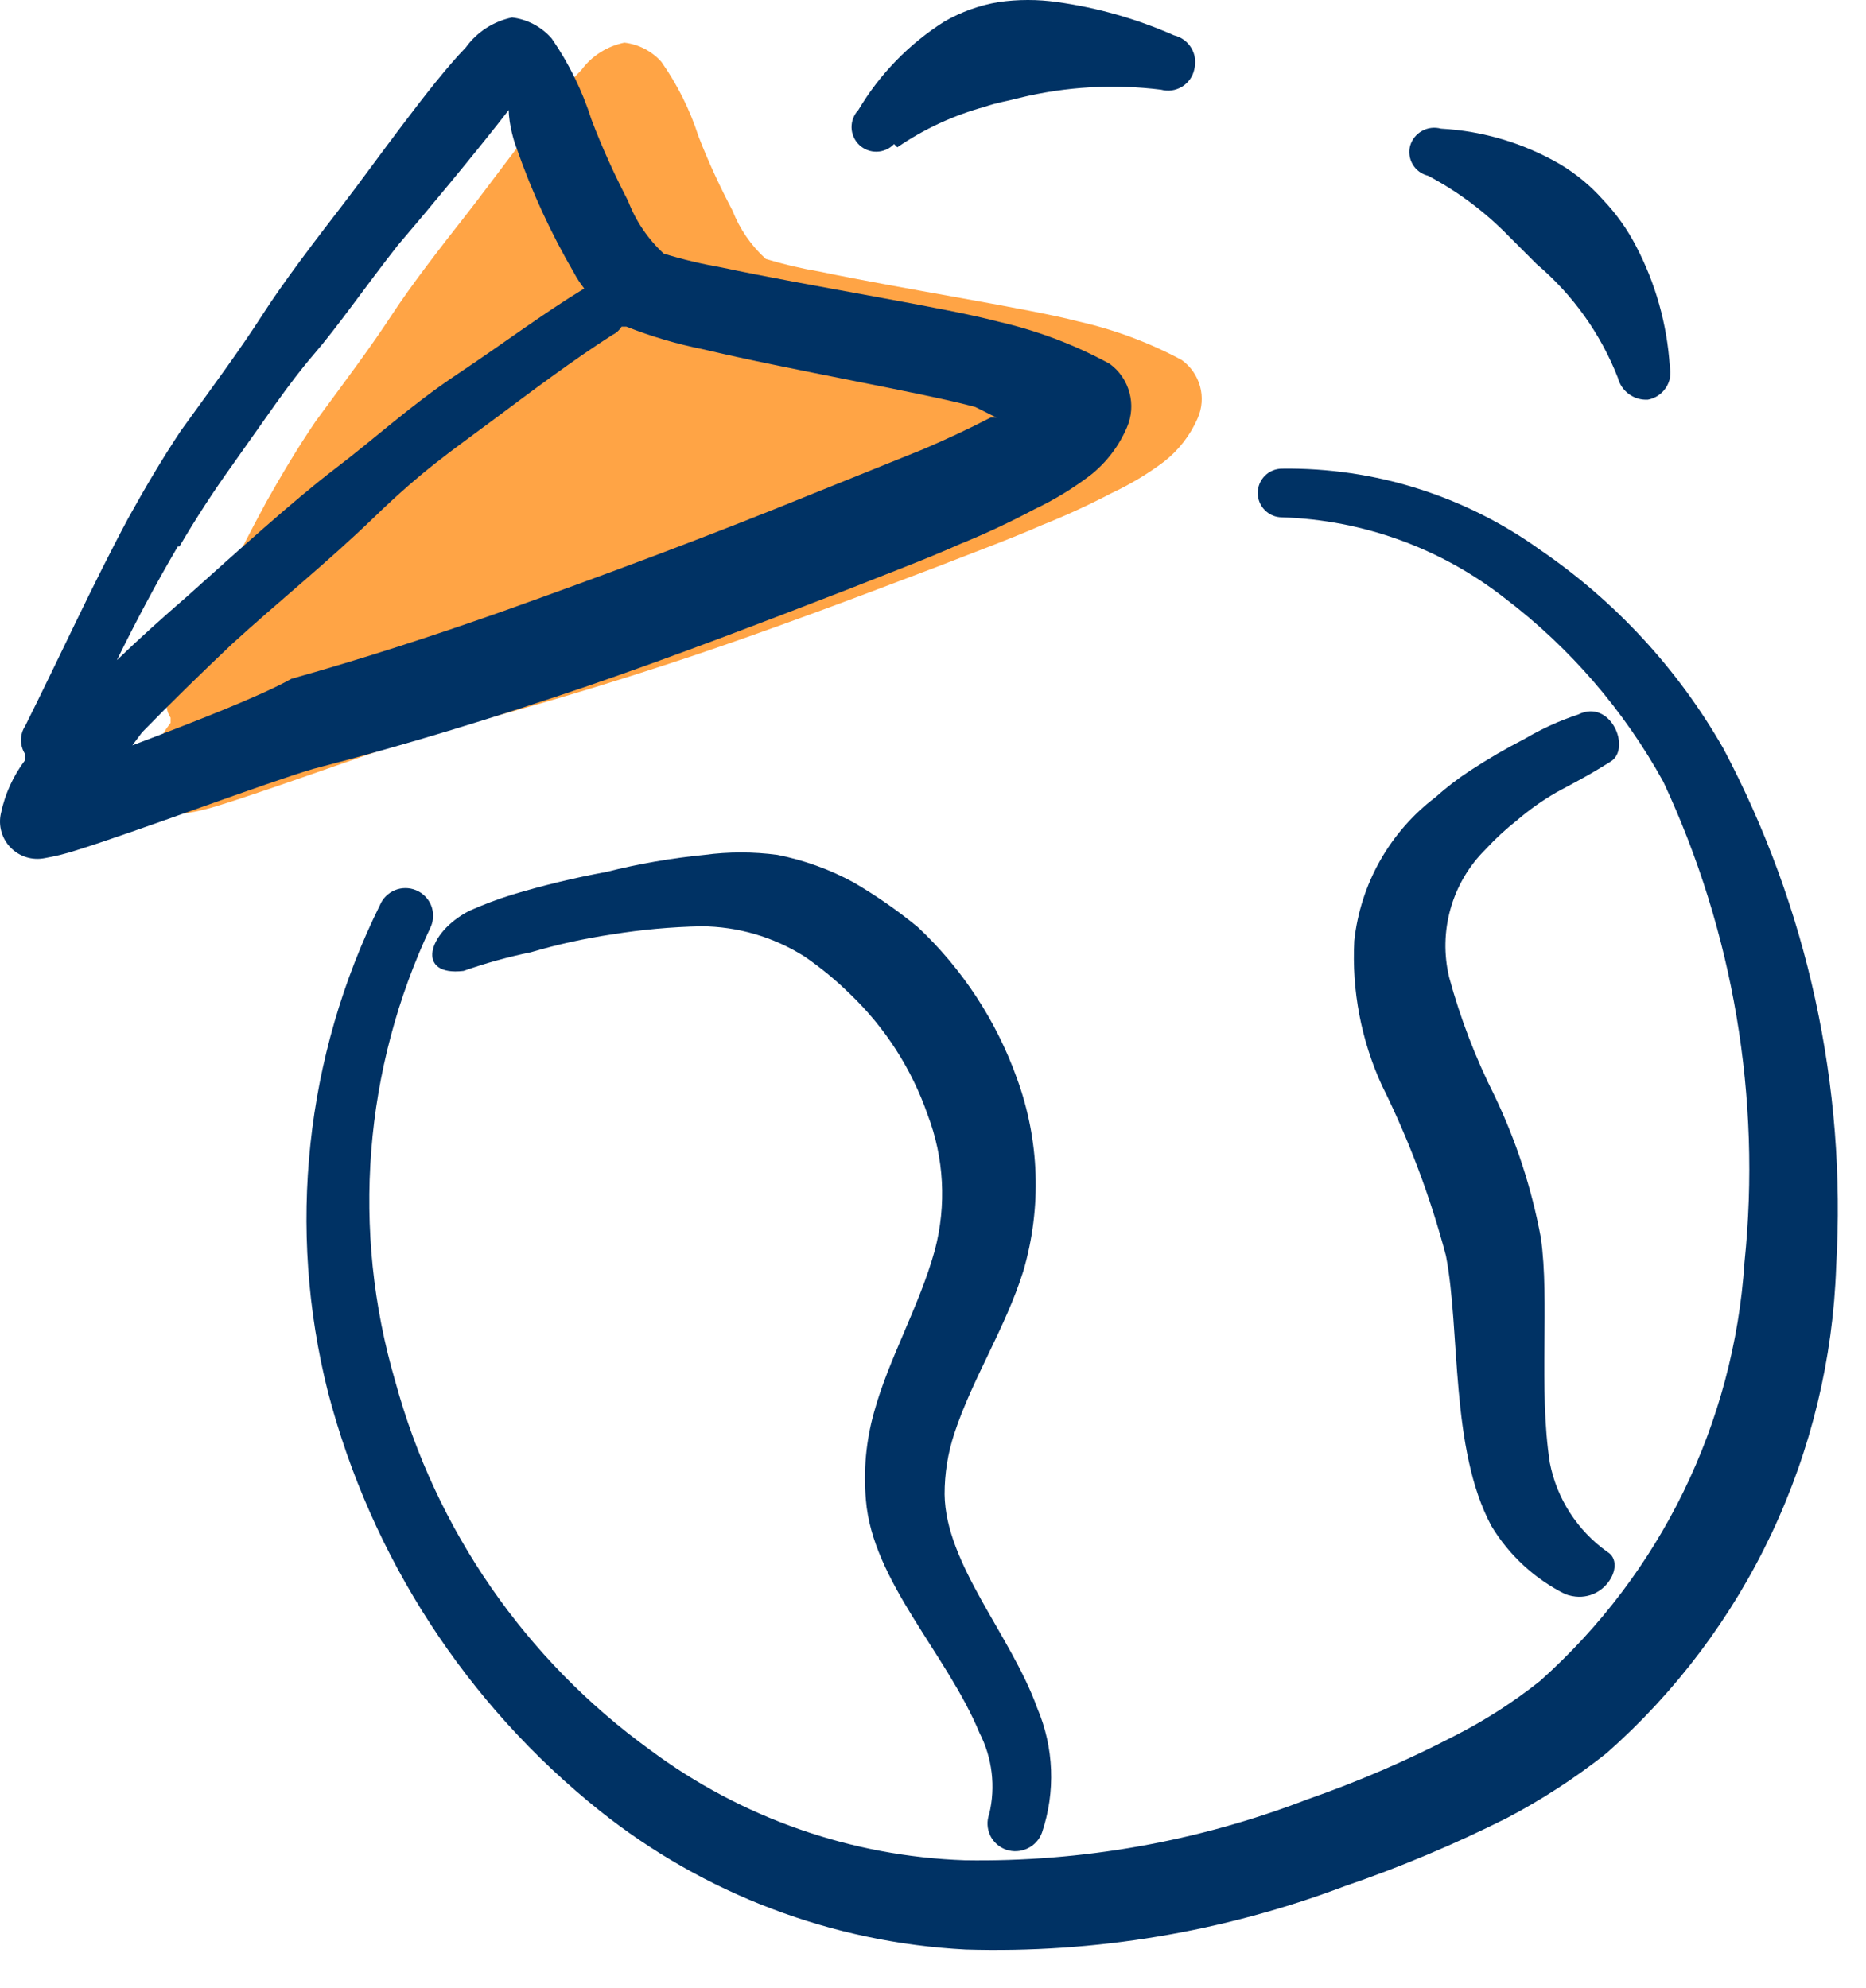
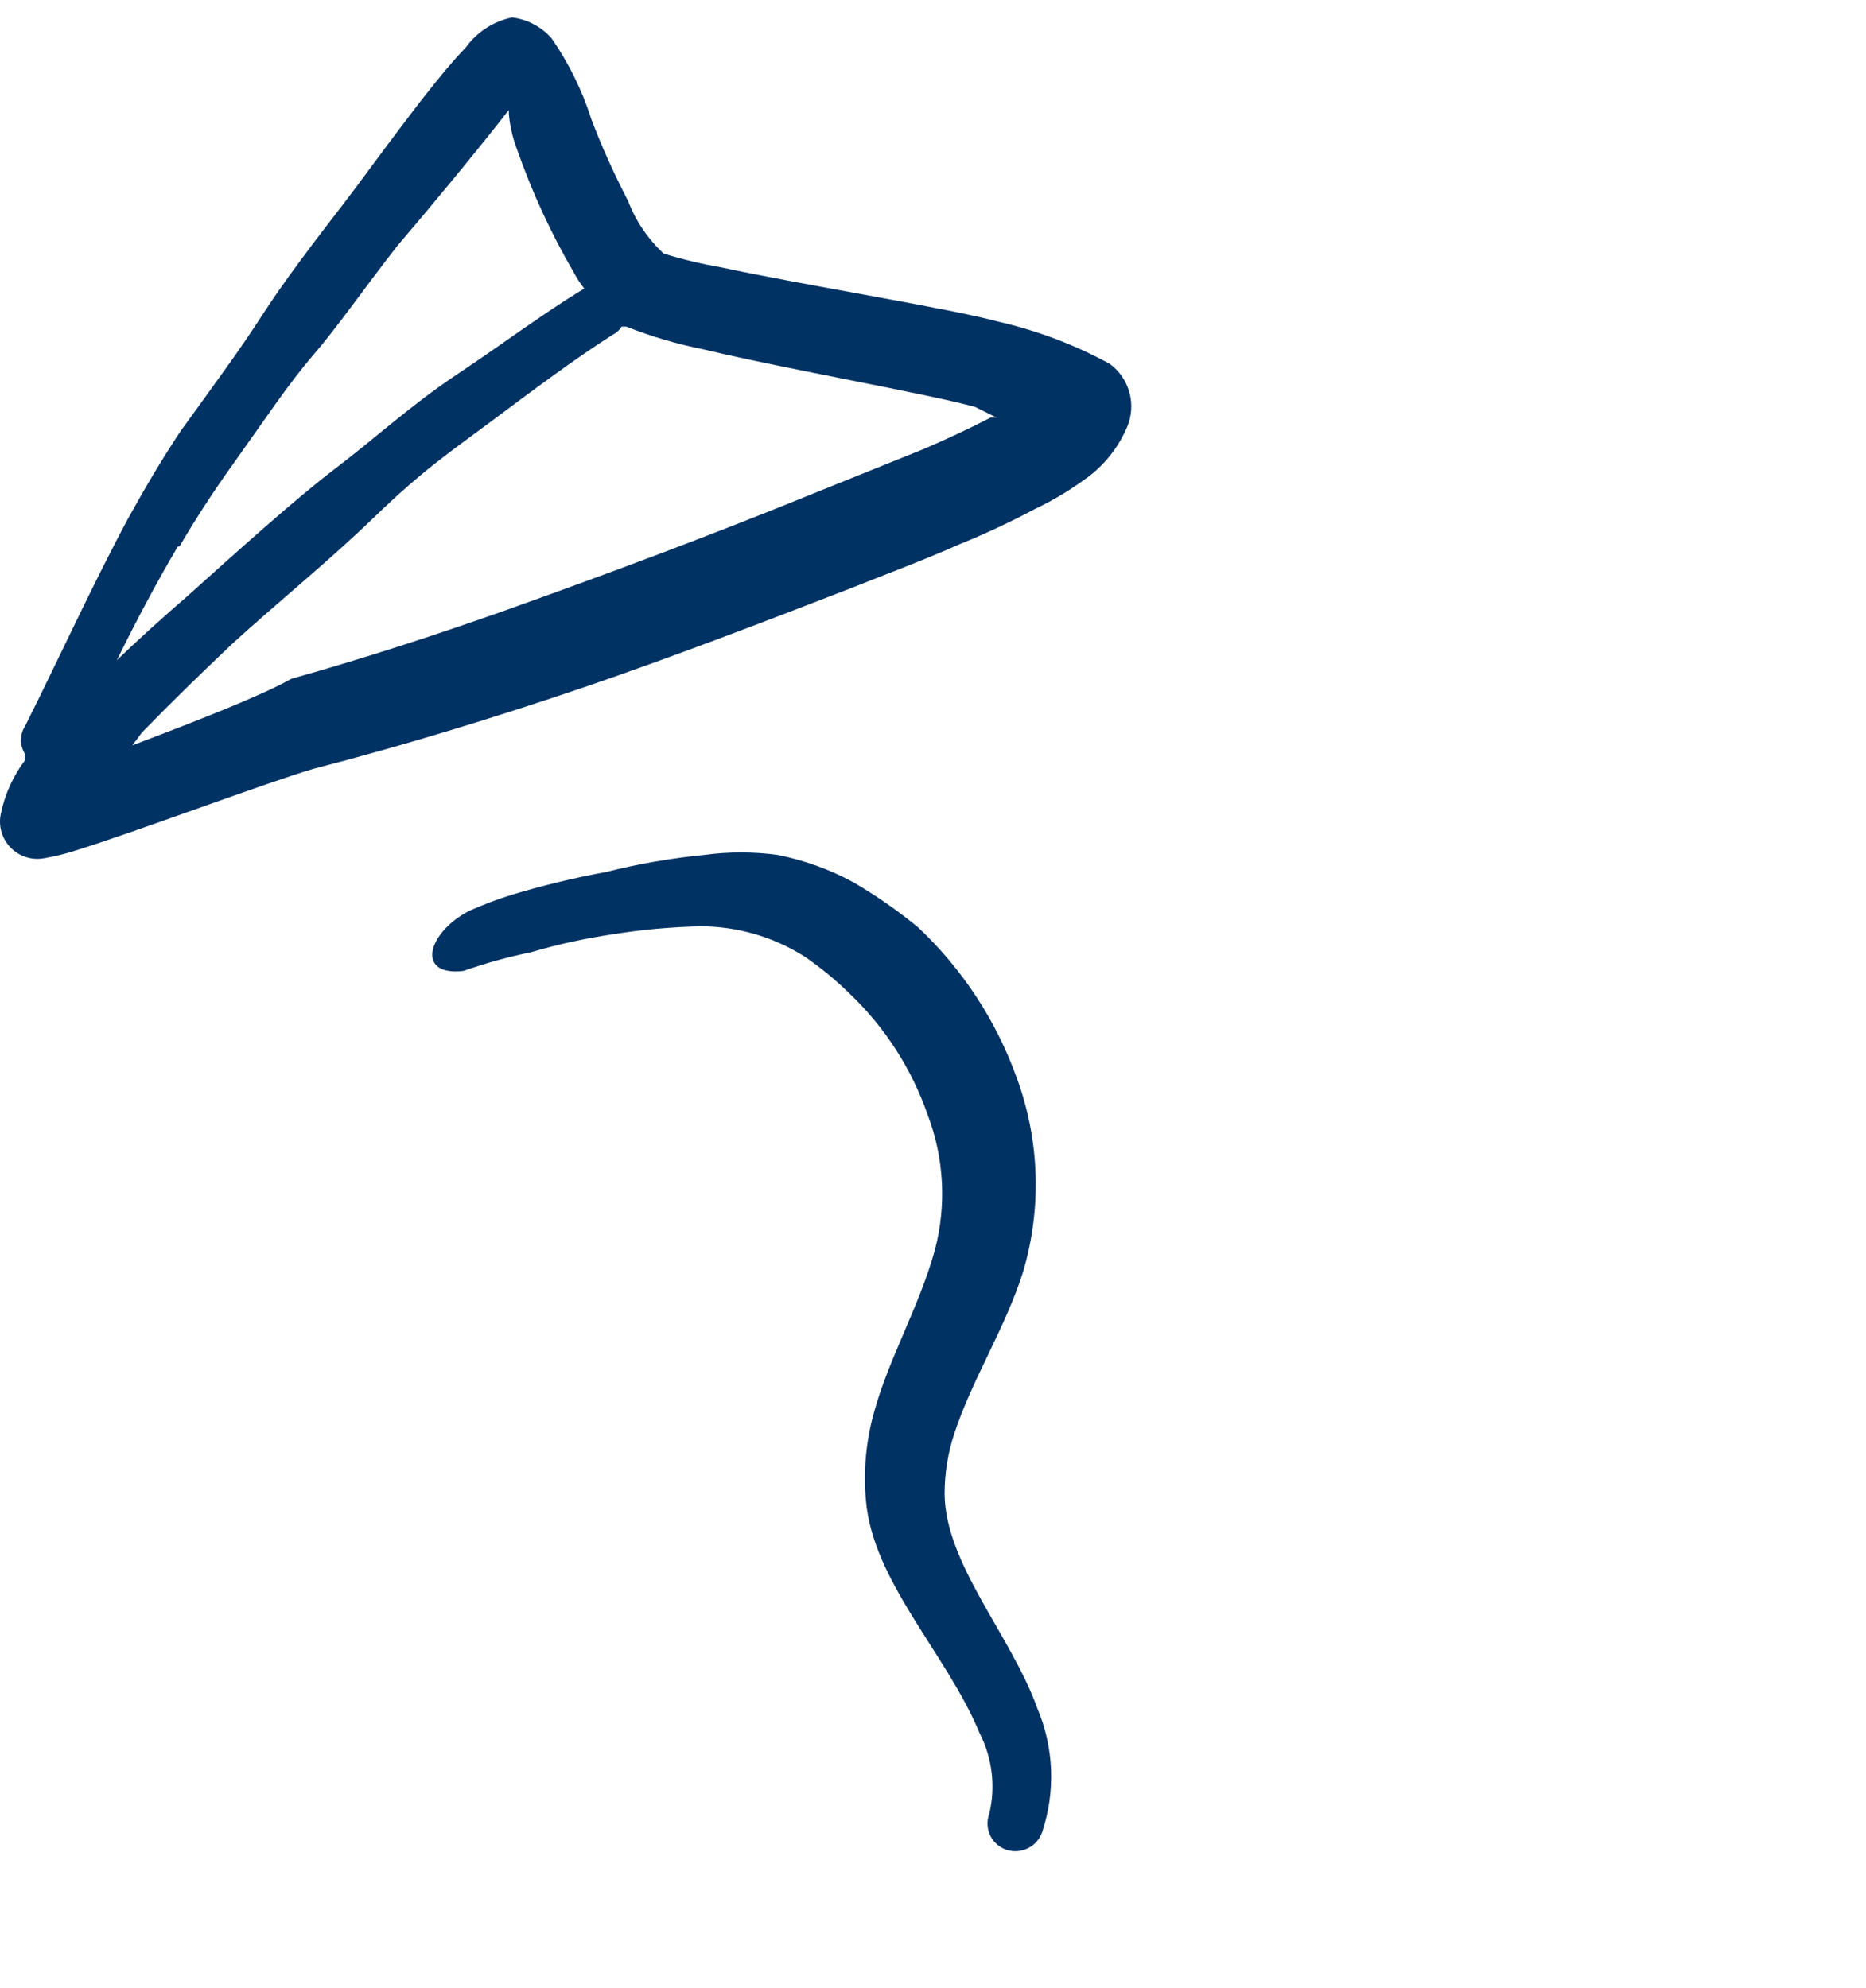
<svg xmlns="http://www.w3.org/2000/svg" width="46" height="49" viewBox="0 0 46 49" fill="none">
-   <path fill-rule="evenodd" clip-rule="evenodd" d="M17.07 16.168C19.084 15.49 21.079 14.739 23.149 13.951C23.988 13.621 24.846 13.309 25.685 12.943C26.27 12.71 26.843 12.447 27.4 12.155C27.855 11.943 28.286 11.685 28.687 11.385C29.054 11.1 29.343 10.728 29.526 10.304C29.634 10.058 29.654 9.782 29.583 9.523C29.512 9.263 29.354 9.035 29.134 8.875C28.331 8.443 27.472 8.123 26.58 7.922C25.405 7.611 22.216 7.116 20.203 6.694C19.755 6.618 19.313 6.514 18.879 6.383C18.516 6.053 18.235 5.646 18.058 5.192C17.779 4.661 17.48 4.038 17.219 3.36C17.009 2.708 16.701 2.09 16.306 1.527C16.072 1.262 15.746 1.093 15.392 1.051C14.964 1.139 14.585 1.38 14.329 1.729C13.527 2.535 12.148 4.459 11.514 5.265C10.88 6.071 10.153 7.006 9.649 7.776C9.146 8.545 8.568 9.315 7.785 10.378C7.337 11.037 6.945 11.697 6.573 12.357C5.733 13.896 5.006 15.472 4.205 17.047C4.141 17.143 4.107 17.254 4.107 17.368C4.107 17.482 4.141 17.593 4.205 17.689V17.817C3.929 18.174 3.738 18.587 3.645 19.026C3.614 19.163 3.619 19.306 3.658 19.441C3.698 19.575 3.771 19.698 3.871 19.798C3.971 19.898 4.094 19.973 4.231 20.014C4.367 20.055 4.512 20.062 4.652 20.034C4.905 19.991 5.154 19.93 5.398 19.851C6.722 19.448 9.798 18.312 10.824 18.019C12.987 17.469 15.038 16.846 17.07 16.168Z" fill="#FFA445" />
  <path fill-rule="evenodd" clip-rule="evenodd" d="M14.422 16.931C16.582 16.191 18.722 15.371 20.942 14.511C21.842 14.151 22.762 13.811 23.662 13.411C24.29 13.156 24.904 12.869 25.502 12.551C25.99 12.32 26.452 12.038 26.882 11.711C27.276 11.399 27.585 10.993 27.782 10.531C27.898 10.261 27.92 9.961 27.843 9.678C27.767 9.394 27.597 9.145 27.362 8.971C26.5 8.499 25.578 8.15 24.622 7.931C23.362 7.591 19.942 7.051 17.782 6.591C17.302 6.507 16.827 6.394 16.362 6.251C15.972 5.891 15.671 5.446 15.482 4.951C15.182 4.371 14.862 3.691 14.582 2.951C14.356 2.239 14.026 1.565 13.602 0.951C13.351 0.662 13.002 0.476 12.622 0.431C12.163 0.527 11.756 0.79 11.482 1.171C10.622 2.051 9.142 4.151 8.462 5.031C7.782 5.911 7.002 6.931 6.462 7.771C5.922 8.611 5.302 9.451 4.462 10.611C3.982 11.331 3.562 12.051 3.162 12.771C2.262 14.451 1.482 16.171 0.622 17.891C0.554 17.995 0.517 18.116 0.517 18.241C0.517 18.365 0.554 18.487 0.622 18.591V18.731C0.326 19.121 0.121 19.572 0.022 20.051C-0.011 20.2 -0.007 20.355 0.036 20.503C0.078 20.65 0.156 20.784 0.264 20.893C0.371 21.003 0.504 21.083 0.65 21.128C0.796 21.173 0.952 21.181 1.102 21.151C1.373 21.104 1.64 21.037 1.902 20.951C3.322 20.511 6.622 19.271 7.722 18.951C10.042 18.351 12.242 17.671 14.422 16.931ZM4.422 13.471C4.822 12.791 5.262 12.111 5.722 11.471C6.522 10.351 7.102 9.471 7.722 8.751C8.342 8.031 8.942 7.151 9.802 6.051C10.422 5.331 11.802 3.671 12.542 2.711C12.542 3.071 12.682 3.531 12.742 3.671C13.11 4.726 13.579 5.744 14.142 6.711C14.216 6.851 14.303 6.985 14.402 7.111C13.382 7.731 12.402 8.471 11.262 9.231C10.122 9.991 9.262 10.791 8.262 11.551C7.262 12.311 5.782 13.651 4.622 14.691C4.022 15.211 3.442 15.731 2.882 16.271C3.342 15.331 3.842 14.391 4.382 13.471H4.422ZM3.262 18.371L3.502 18.051C4.222 17.311 4.962 16.591 5.722 15.871C6.882 14.811 8.062 13.871 9.242 12.731C10.422 11.591 11.082 11.151 12.102 10.391C13.122 9.631 14.102 8.891 15.102 8.251C15.194 8.208 15.27 8.138 15.322 8.051H15.442C16.057 8.294 16.693 8.481 17.342 8.611C19.442 9.111 22.802 9.691 24.042 10.031L24.562 10.291H24.422C23.882 10.571 23.322 10.831 22.762 11.071L20.082 12.151C17.482 13.211 14.962 14.151 12.382 15.071C10.682 15.671 8.962 16.231 7.182 16.731C6.442 17.151 4.742 17.811 3.262 18.371Z" fill="#003264" />
-   <path fill-rule="evenodd" clip-rule="evenodd" d="M22.12 3.631C22.779 3.179 23.51 2.841 24.28 2.631C24.561 2.531 24.84 2.491 25.14 2.411C26.279 2.134 27.458 2.067 28.62 2.211C28.707 2.234 28.798 2.24 28.887 2.228C28.976 2.215 29.062 2.184 29.138 2.138C29.215 2.091 29.282 2.029 29.334 1.955C29.386 1.882 29.422 1.799 29.441 1.711C29.464 1.623 29.47 1.531 29.458 1.44C29.446 1.35 29.415 1.263 29.369 1.185C29.322 1.106 29.26 1.038 29.186 0.984C29.113 0.93 29.029 0.892 28.941 0.871C28.023 0.465 27.054 0.189 26.061 0.051C25.583 -0.017 25.098 -0.017 24.62 0.051C24.149 0.129 23.695 0.292 23.28 0.531C22.412 1.08 21.685 1.827 21.16 2.711C21.049 2.827 20.989 2.984 20.992 3.145C20.996 3.306 21.064 3.459 21.18 3.571C21.297 3.682 21.453 3.743 21.615 3.739C21.776 3.735 21.929 3.667 22.041 3.551L22.12 3.631Z" fill="#003264" />
-   <path fill-rule="evenodd" clip-rule="evenodd" d="M35.203 4.331C35.944 4.723 36.619 5.229 37.203 5.831L37.883 6.511C38.772 7.264 39.459 8.226 39.883 9.311C39.924 9.473 40.021 9.615 40.156 9.714C40.291 9.812 40.456 9.861 40.623 9.851C40.713 9.834 40.799 9.8 40.876 9.749C40.952 9.698 41.017 9.633 41.068 9.556C41.118 9.48 41.153 9.394 41.169 9.303C41.185 9.213 41.183 9.12 41.163 9.031C41.096 7.99 40.81 6.974 40.323 6.051C40.11 5.642 39.84 5.265 39.523 4.931C39.217 4.585 38.859 4.288 38.463 4.051C37.566 3.529 36.559 3.228 35.523 3.171C35.367 3.128 35.199 3.147 35.057 3.226C34.915 3.304 34.809 3.435 34.763 3.591C34.742 3.669 34.737 3.749 34.748 3.829C34.759 3.909 34.785 3.985 34.827 4.054C34.867 4.123 34.922 4.183 34.987 4.231C35.051 4.278 35.125 4.312 35.203 4.331Z" fill="#003264" />
-   <path fill-rule="evenodd" clip-rule="evenodd" d="M42.485 18.451C41.369 16.496 39.824 14.821 37.965 13.551C36.114 12.221 33.885 11.52 31.605 11.551C31.446 11.551 31.294 11.614 31.181 11.726C31.069 11.839 31.005 11.992 31.005 12.151C31.005 12.31 31.069 12.463 31.181 12.575C31.294 12.688 31.446 12.751 31.605 12.751C33.605 12.815 35.532 13.516 37.105 14.751C38.706 15.969 40.034 17.509 41.005 19.271C42.731 22.964 43.422 27.056 43.005 31.111C42.744 35.079 40.934 38.785 37.965 41.431C37.307 41.955 36.596 42.411 35.845 42.791C34.678 43.397 33.468 43.918 32.225 44.351C29.534 45.388 26.669 45.897 23.785 45.851C20.982 45.755 18.275 44.806 16.025 43.131C12.956 40.91 10.74 37.706 9.745 34.051C8.652 30.329 8.965 26.336 10.625 22.831C10.694 22.664 10.694 22.476 10.625 22.309C10.555 22.142 10.422 22.01 10.255 21.941C10.088 21.872 9.901 21.872 9.734 21.941C9.567 22.011 9.434 22.144 9.365 22.311C7.522 26.03 7.069 30.286 8.085 34.311C9.148 38.383 11.498 42.003 14.785 44.631C17.361 46.684 20.515 47.88 23.805 48.051C26.991 48.147 30.164 47.617 33.145 46.491C34.515 46.022 35.851 45.46 37.145 44.811C38.013 44.355 38.837 43.819 39.605 43.211C41.316 41.701 42.7 39.858 43.673 37.795C44.647 35.731 45.188 33.491 45.265 31.211C45.523 26.783 44.562 22.37 42.485 18.451Z" fill="#003264" />
-   <path fill-rule="evenodd" clip-rule="evenodd" d="M38.205 36.051C37.925 34.231 38.205 32.051 37.985 30.511C37.761 29.299 37.377 28.122 36.845 27.011C36.375 26.078 35.999 25.099 35.725 24.091C35.59 23.531 35.602 22.946 35.76 22.392C35.917 21.839 36.215 21.335 36.625 20.931C36.865 20.671 37.126 20.43 37.405 20.211C37.704 19.955 38.025 19.728 38.365 19.531C39.185 19.091 39.185 19.091 39.705 18.771C40.225 18.451 39.705 17.211 38.905 17.611C38.445 17.763 38.002 17.964 37.585 18.211C37.125 18.447 36.678 18.707 36.245 18.991C35.942 19.188 35.654 19.409 35.385 19.651C34.828 20.074 34.364 20.606 34.02 21.215C33.676 21.823 33.46 22.496 33.385 23.191C33.322 24.415 33.555 25.636 34.065 26.751C34.732 28.094 35.261 29.501 35.645 30.951C36.005 32.811 35.745 35.711 36.765 37.611C37.2 38.332 37.831 38.915 38.585 39.291C39.505 39.631 40.125 38.551 39.625 38.251C38.886 37.727 38.378 36.94 38.205 36.051Z" fill="#003264" />
  <path fill-rule="evenodd" clip-rule="evenodd" d="M13.086 23.471C13.742 23.278 14.41 23.131 15.086 23.031C15.814 22.913 16.549 22.846 17.286 22.831C18.185 22.835 19.065 23.092 19.826 23.571C20.233 23.85 20.615 24.164 20.966 24.511C21.824 25.334 22.475 26.348 22.866 27.471C23.274 28.538 23.337 29.706 23.046 30.811C22.666 32.191 21.906 33.491 21.546 34.811C21.349 35.512 21.281 36.244 21.346 36.971C21.506 38.971 23.346 40.771 24.146 42.711C24.462 43.327 24.548 44.037 24.386 44.711C24.355 44.796 24.34 44.887 24.345 44.977C24.349 45.068 24.371 45.157 24.41 45.239C24.449 45.321 24.505 45.395 24.573 45.455C24.641 45.515 24.72 45.561 24.806 45.591C24.979 45.649 25.167 45.637 25.331 45.559C25.496 45.481 25.623 45.341 25.686 45.171C26.026 44.164 25.983 43.068 25.566 42.091C24.926 40.311 23.306 38.551 23.286 36.831C23.285 36.321 23.366 35.814 23.526 35.331C23.966 33.991 24.786 32.731 25.226 31.331C25.684 29.768 25.628 28.099 25.066 26.571C24.559 25.155 23.722 23.88 22.626 22.851C22.129 22.443 21.601 22.076 21.046 21.751C20.458 21.43 19.824 21.201 19.166 21.071C18.569 20.991 17.963 20.991 17.366 21.071C16.55 21.151 15.741 21.291 14.946 21.491C14.163 21.635 13.389 21.822 12.626 22.051C12.265 22.163 11.911 22.297 11.566 22.451C10.526 22.991 10.246 24.071 11.426 23.931C11.968 23.74 12.523 23.586 13.086 23.471Z" fill="#003264" />
</svg>